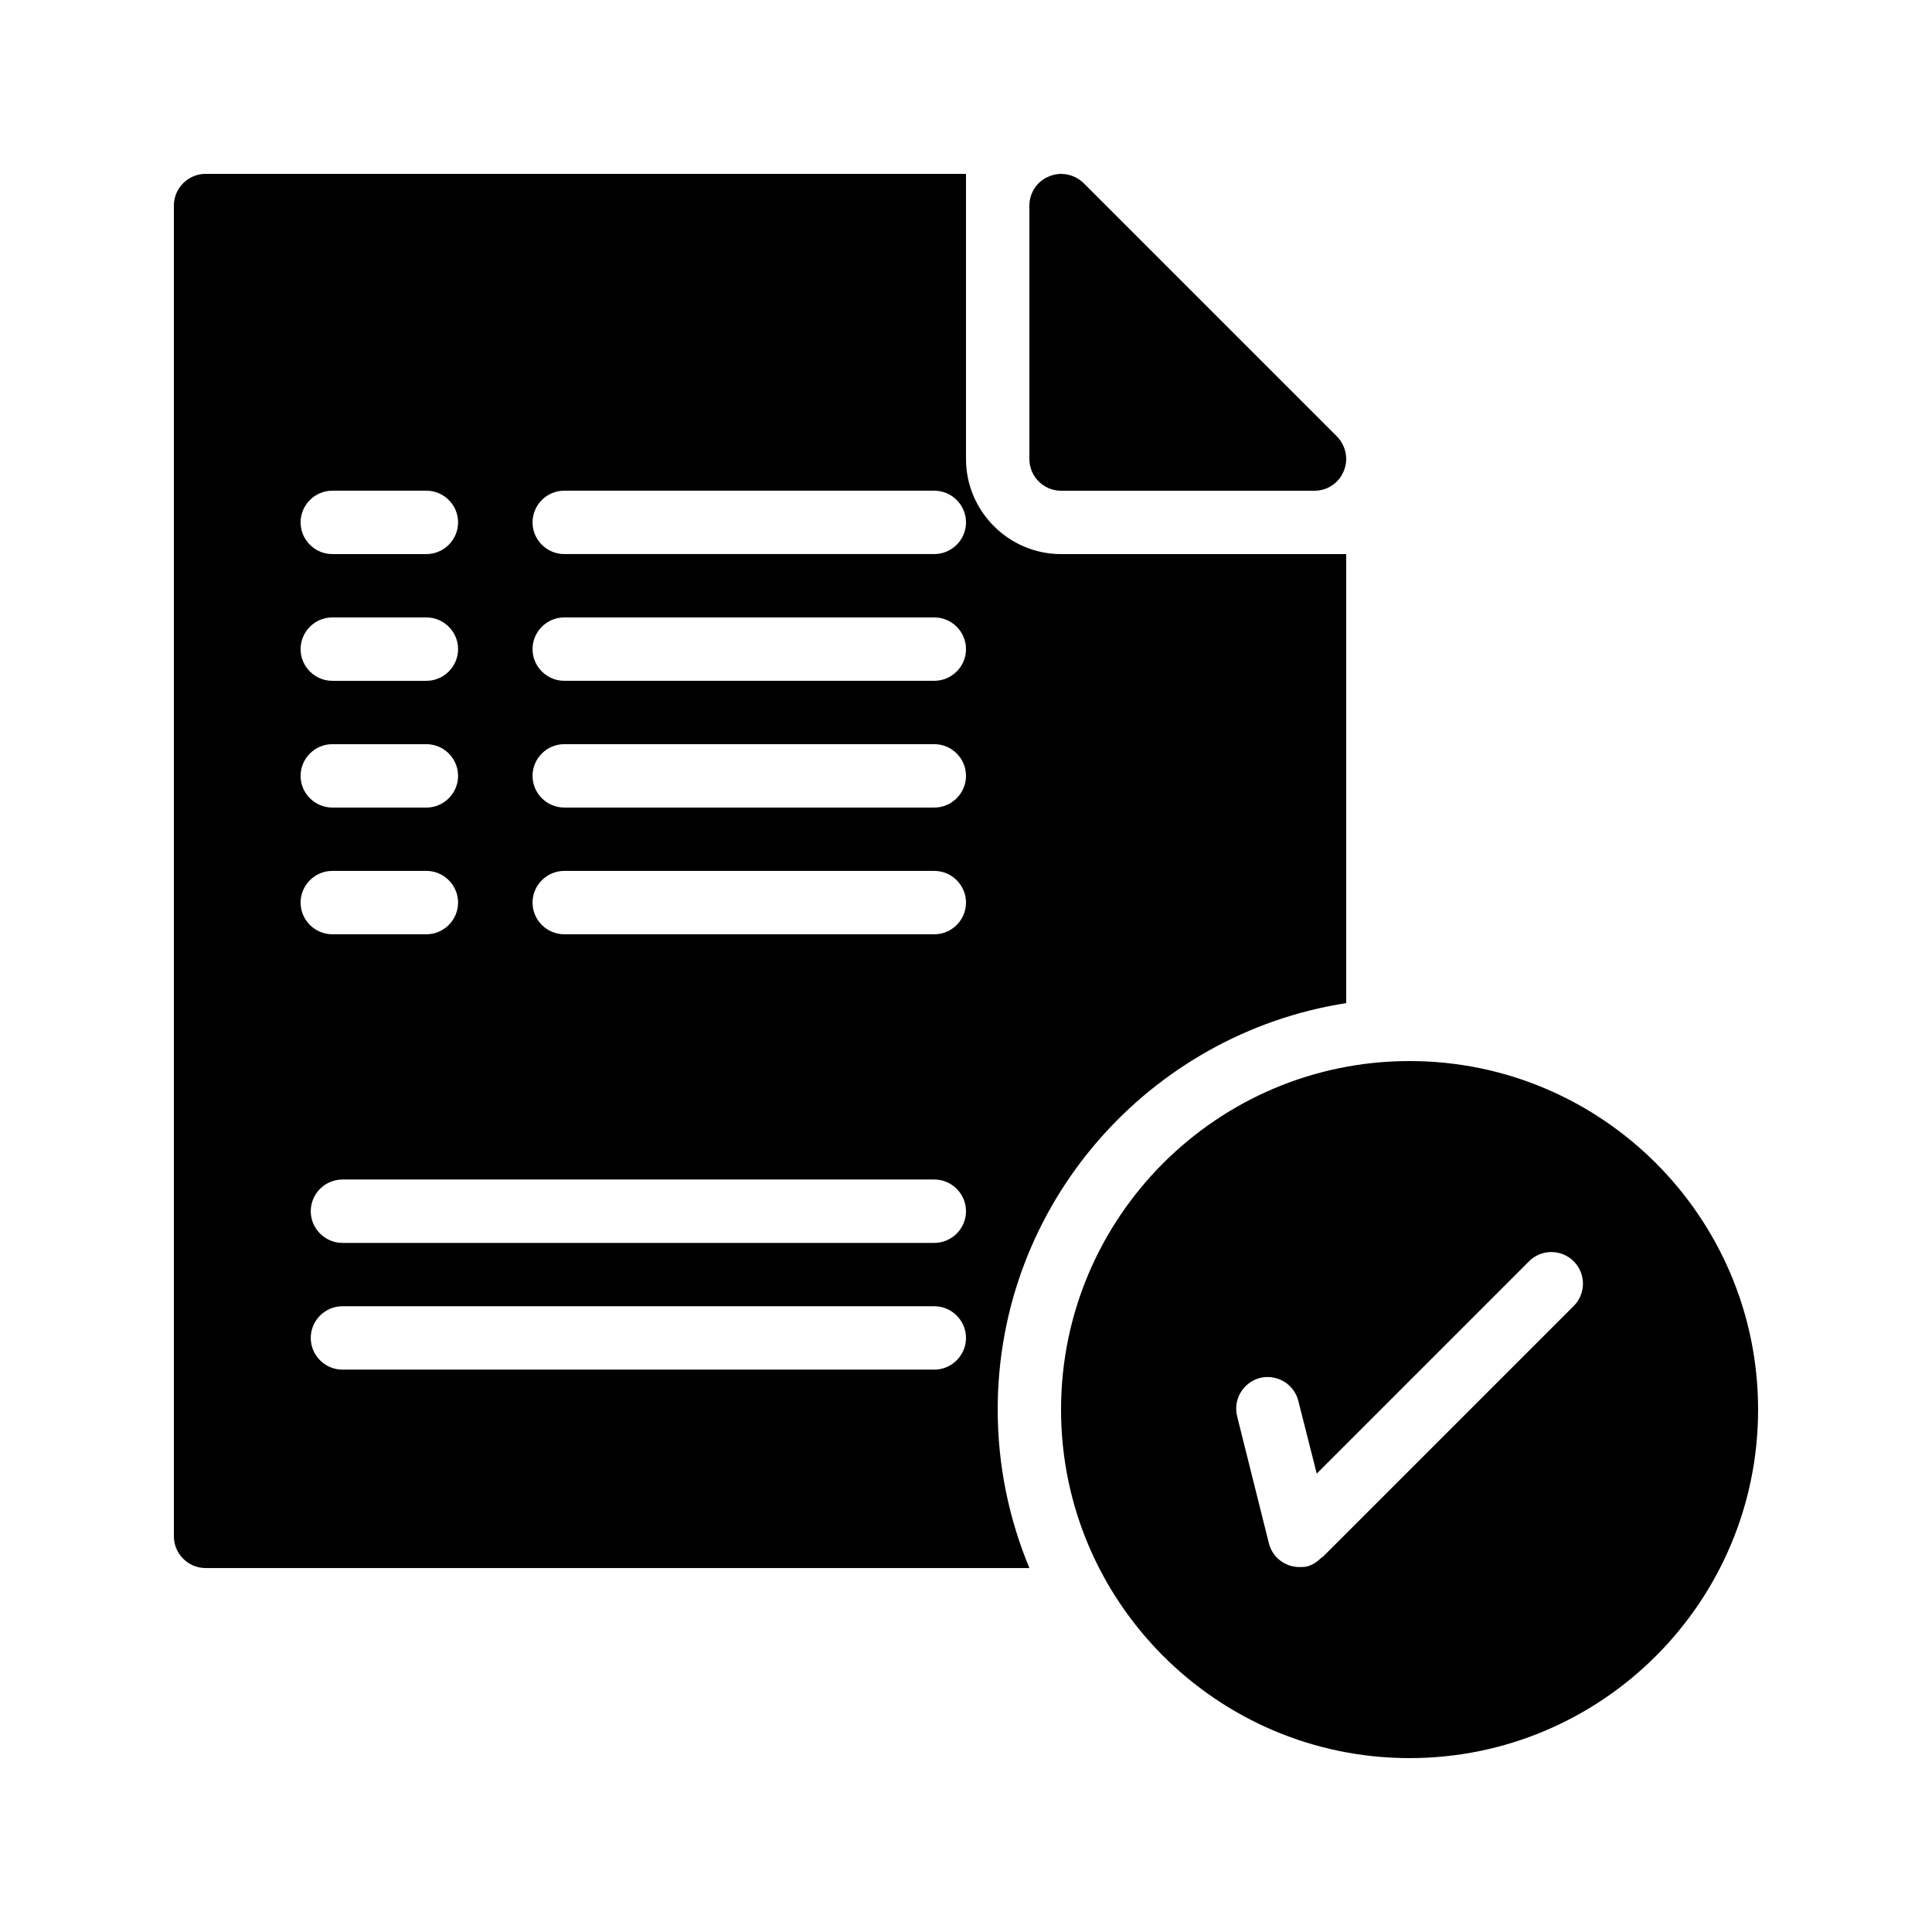
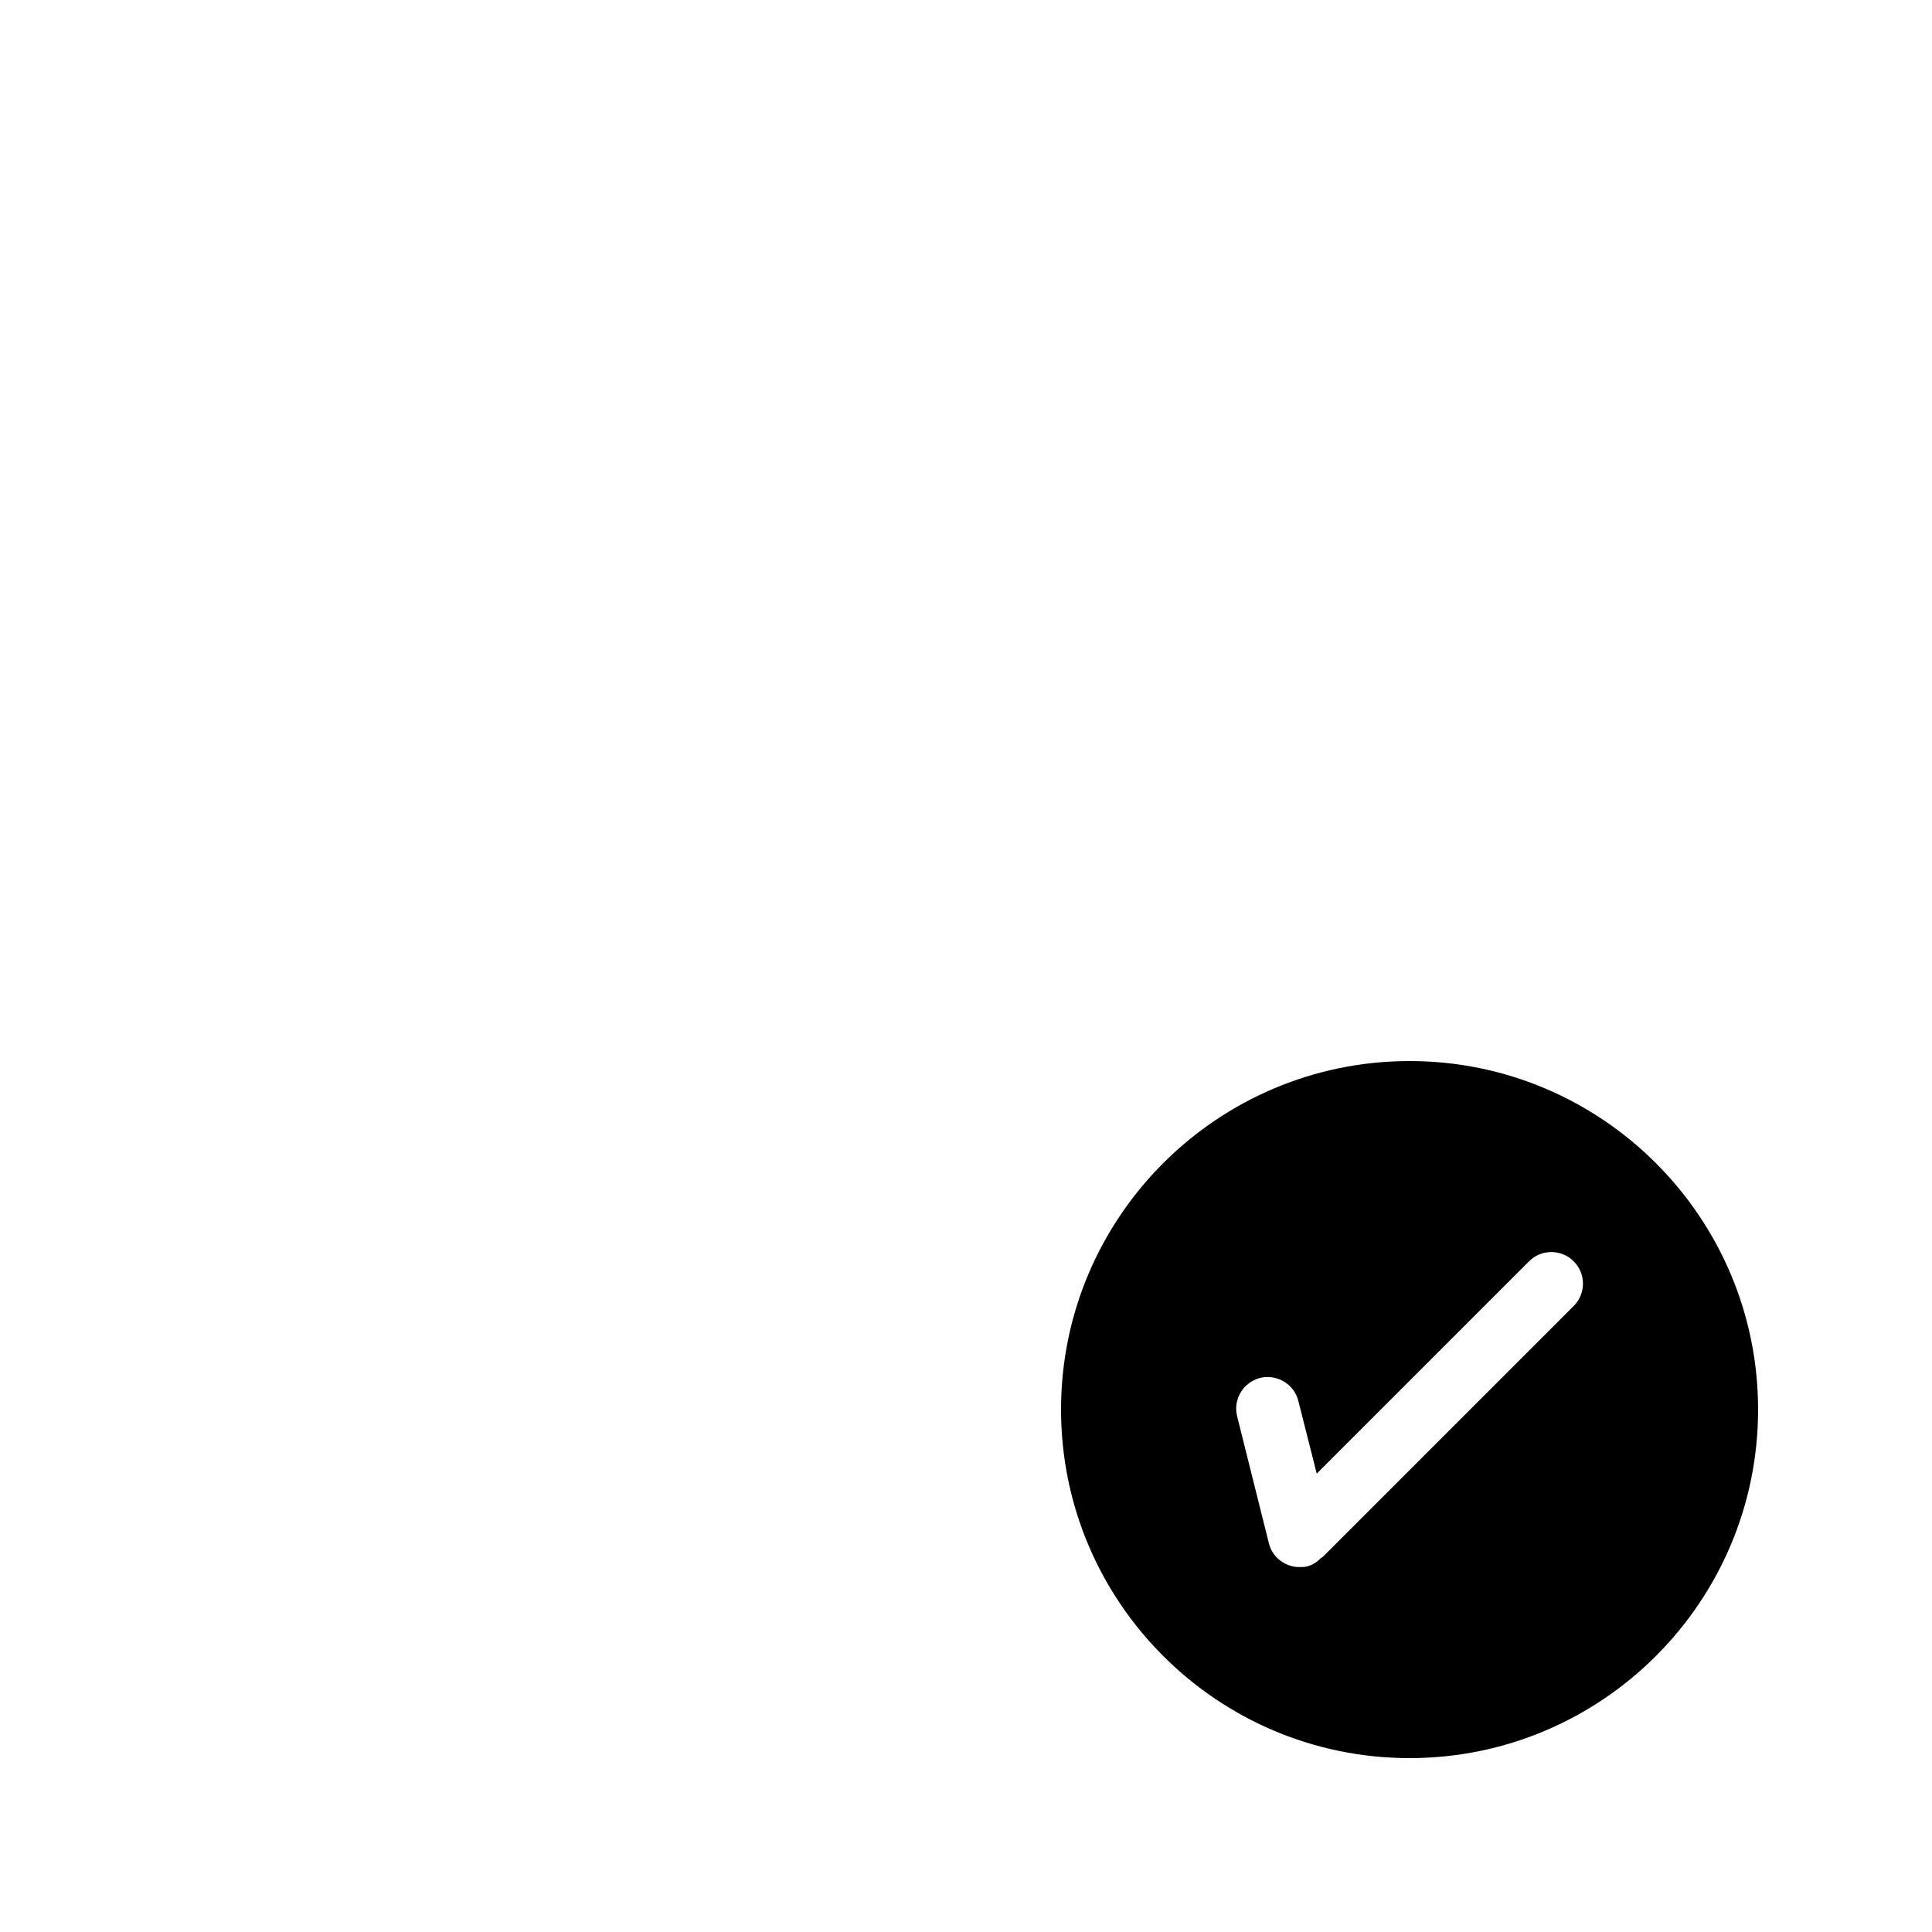
<svg xmlns="http://www.w3.org/2000/svg" fill="#000000" width="800px" height="800px" version="1.1" viewBox="144 144 512 512">
  <g>
    <path d="m517.55 425.19c-50.969 0-92.363 41.395-92.363 92.363s41.395 92.363 92.363 92.363 92.363-41.395 92.363-92.363c0-50.965-41.395-92.363-92.363-92.363zm43.496 64.91-66.336 66.336c-0.168 0.168-0.336 0.25-0.586 0.418-1.008 1.008-2.184 1.848-3.695 2.266-0.672 0.168-1.43 0.168-2.098 0.168-3.695 0-7.137-2.519-8.062-6.297l-8.398-33.586c-1.176-4.535 1.594-9.07 6.047-10.246 4.535-1.09 9.066 1.68 10.16 6.129l4.871 19.23 56.258-56.258c3.273-3.273 8.562-3.273 11.84 0 3.273 3.273 3.273 8.562 0 11.84z" />
-     <path d="m500.76 409.82v-118.98h-75.57c-13.855 0-25.191-11.336-25.191-25.191v-75.57h-201.52c-4.617 0-8.398 3.777-8.398 8.398v352.67c0 4.617 3.777 8.398 8.398 8.398h218.32c-5.375-12.93-8.398-27.121-8.398-41.984 0-54.5 40.137-99.59 92.367-107.73zm-268.7-135.78h24.938c4.617 0 8.398 3.777 8.398 8.398 0 4.617-3.777 8.398-8.398 8.398h-24.938c-4.617 0-8.398-3.777-8.398-8.398 0-4.621 3.781-8.398 8.398-8.398zm0 33.586h24.938c4.617 0 8.398 3.777 8.398 8.398 0 4.617-3.777 8.398-8.398 8.398h-24.938c-4.617 0-8.398-3.777-8.398-8.398s3.781-8.398 8.398-8.398zm0 33.59h24.938c4.617 0 8.398 3.777 8.398 8.398 0 4.617-3.777 8.398-8.398 8.398h-24.938c-4.617 0-8.398-3.777-8.398-8.398s3.781-8.398 8.398-8.398zm-8.398 41.98c0-4.617 3.777-8.398 8.398-8.398h24.938c4.617 0 8.398 3.777 8.398 8.398 0 4.617-3.777 8.398-8.398 8.398h-24.938c-4.617 0-8.398-3.777-8.398-8.398zm167.94 123.77h-156.85c-4.617 0-8.398-3.777-8.398-8.398 0-4.617 3.777-8.398 8.398-8.398h156.85c4.617 0 8.398 3.777 8.398 8.398 0 4.621-3.781 8.398-8.398 8.398zm0-33.586h-156.85c-4.617 0-8.398-3.777-8.398-8.398 0-4.617 3.777-8.398 8.398-8.398h156.85c4.617 0 8.398 3.777 8.398 8.398 0 4.621-3.781 8.398-8.398 8.398zm0-81.785h-98.074c-4.617 0-8.398-3.777-8.398-8.398 0-4.617 3.777-8.398 8.398-8.398h98.074c4.617 0 8.398 3.777 8.398 8.398s-3.781 8.398-8.398 8.398zm0-33.586h-98.074c-4.617 0-8.398-3.777-8.398-8.398 0-4.617 3.777-8.398 8.398-8.398h98.074c4.617 0 8.398 3.777 8.398 8.398 0 4.617-3.781 8.398-8.398 8.398zm0-33.59h-98.074c-4.617 0-8.398-3.777-8.398-8.398 0-4.617 3.777-8.398 8.398-8.398h98.074c4.617 0 8.398 3.777 8.398 8.398s-3.781 8.398-8.398 8.398zm0-33.586h-98.074c-4.617 0-8.398-3.777-8.398-8.398 0-4.617 3.777-8.398 8.398-8.398h98.074c4.617 0 8.398 3.777 8.398 8.398s-3.781 8.398-8.398 8.398z" />
-     <path d="m425.19 274.05h67.176c3.359 0 6.465-2.016 7.727-5.207 1.344-3.106 0.586-6.719-1.762-9.152l-67.176-67.176c-2.434-2.352-6.047-3.106-9.152-1.762-3.191 1.258-5.207 4.367-5.207 7.727v67.176c0 4.613 3.777 8.395 8.395 8.395z" />
  </g>
</svg>